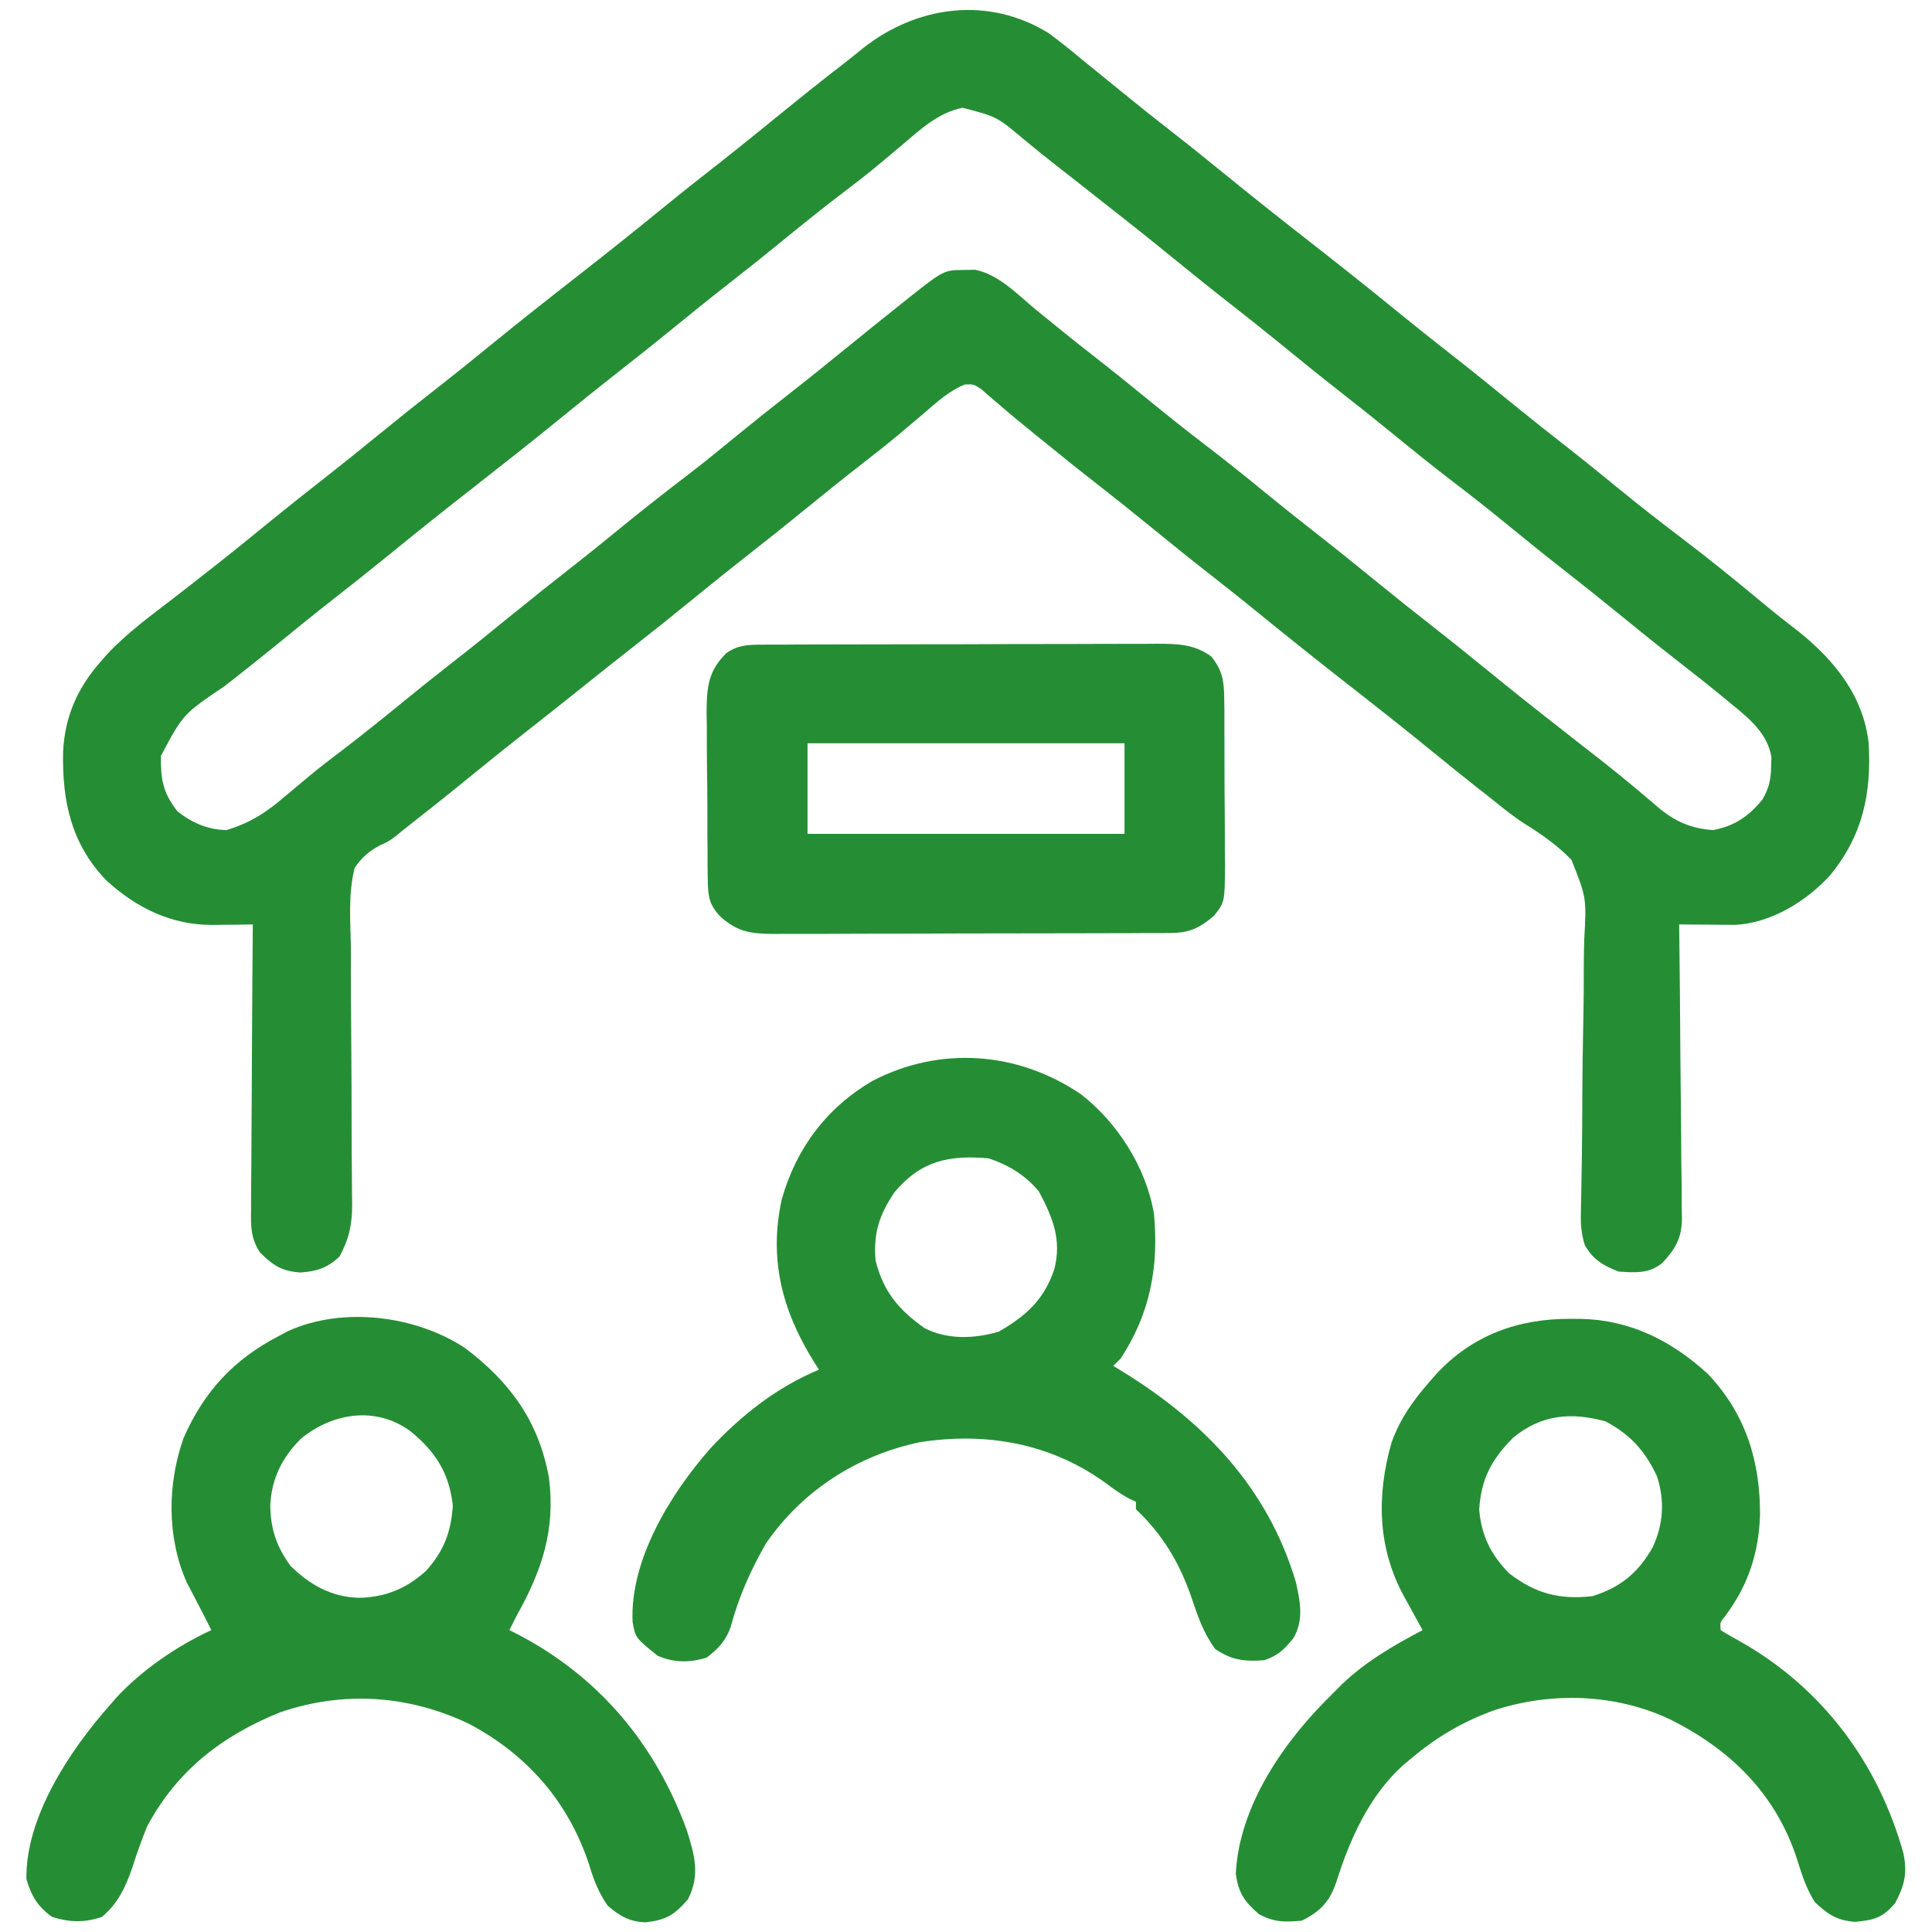
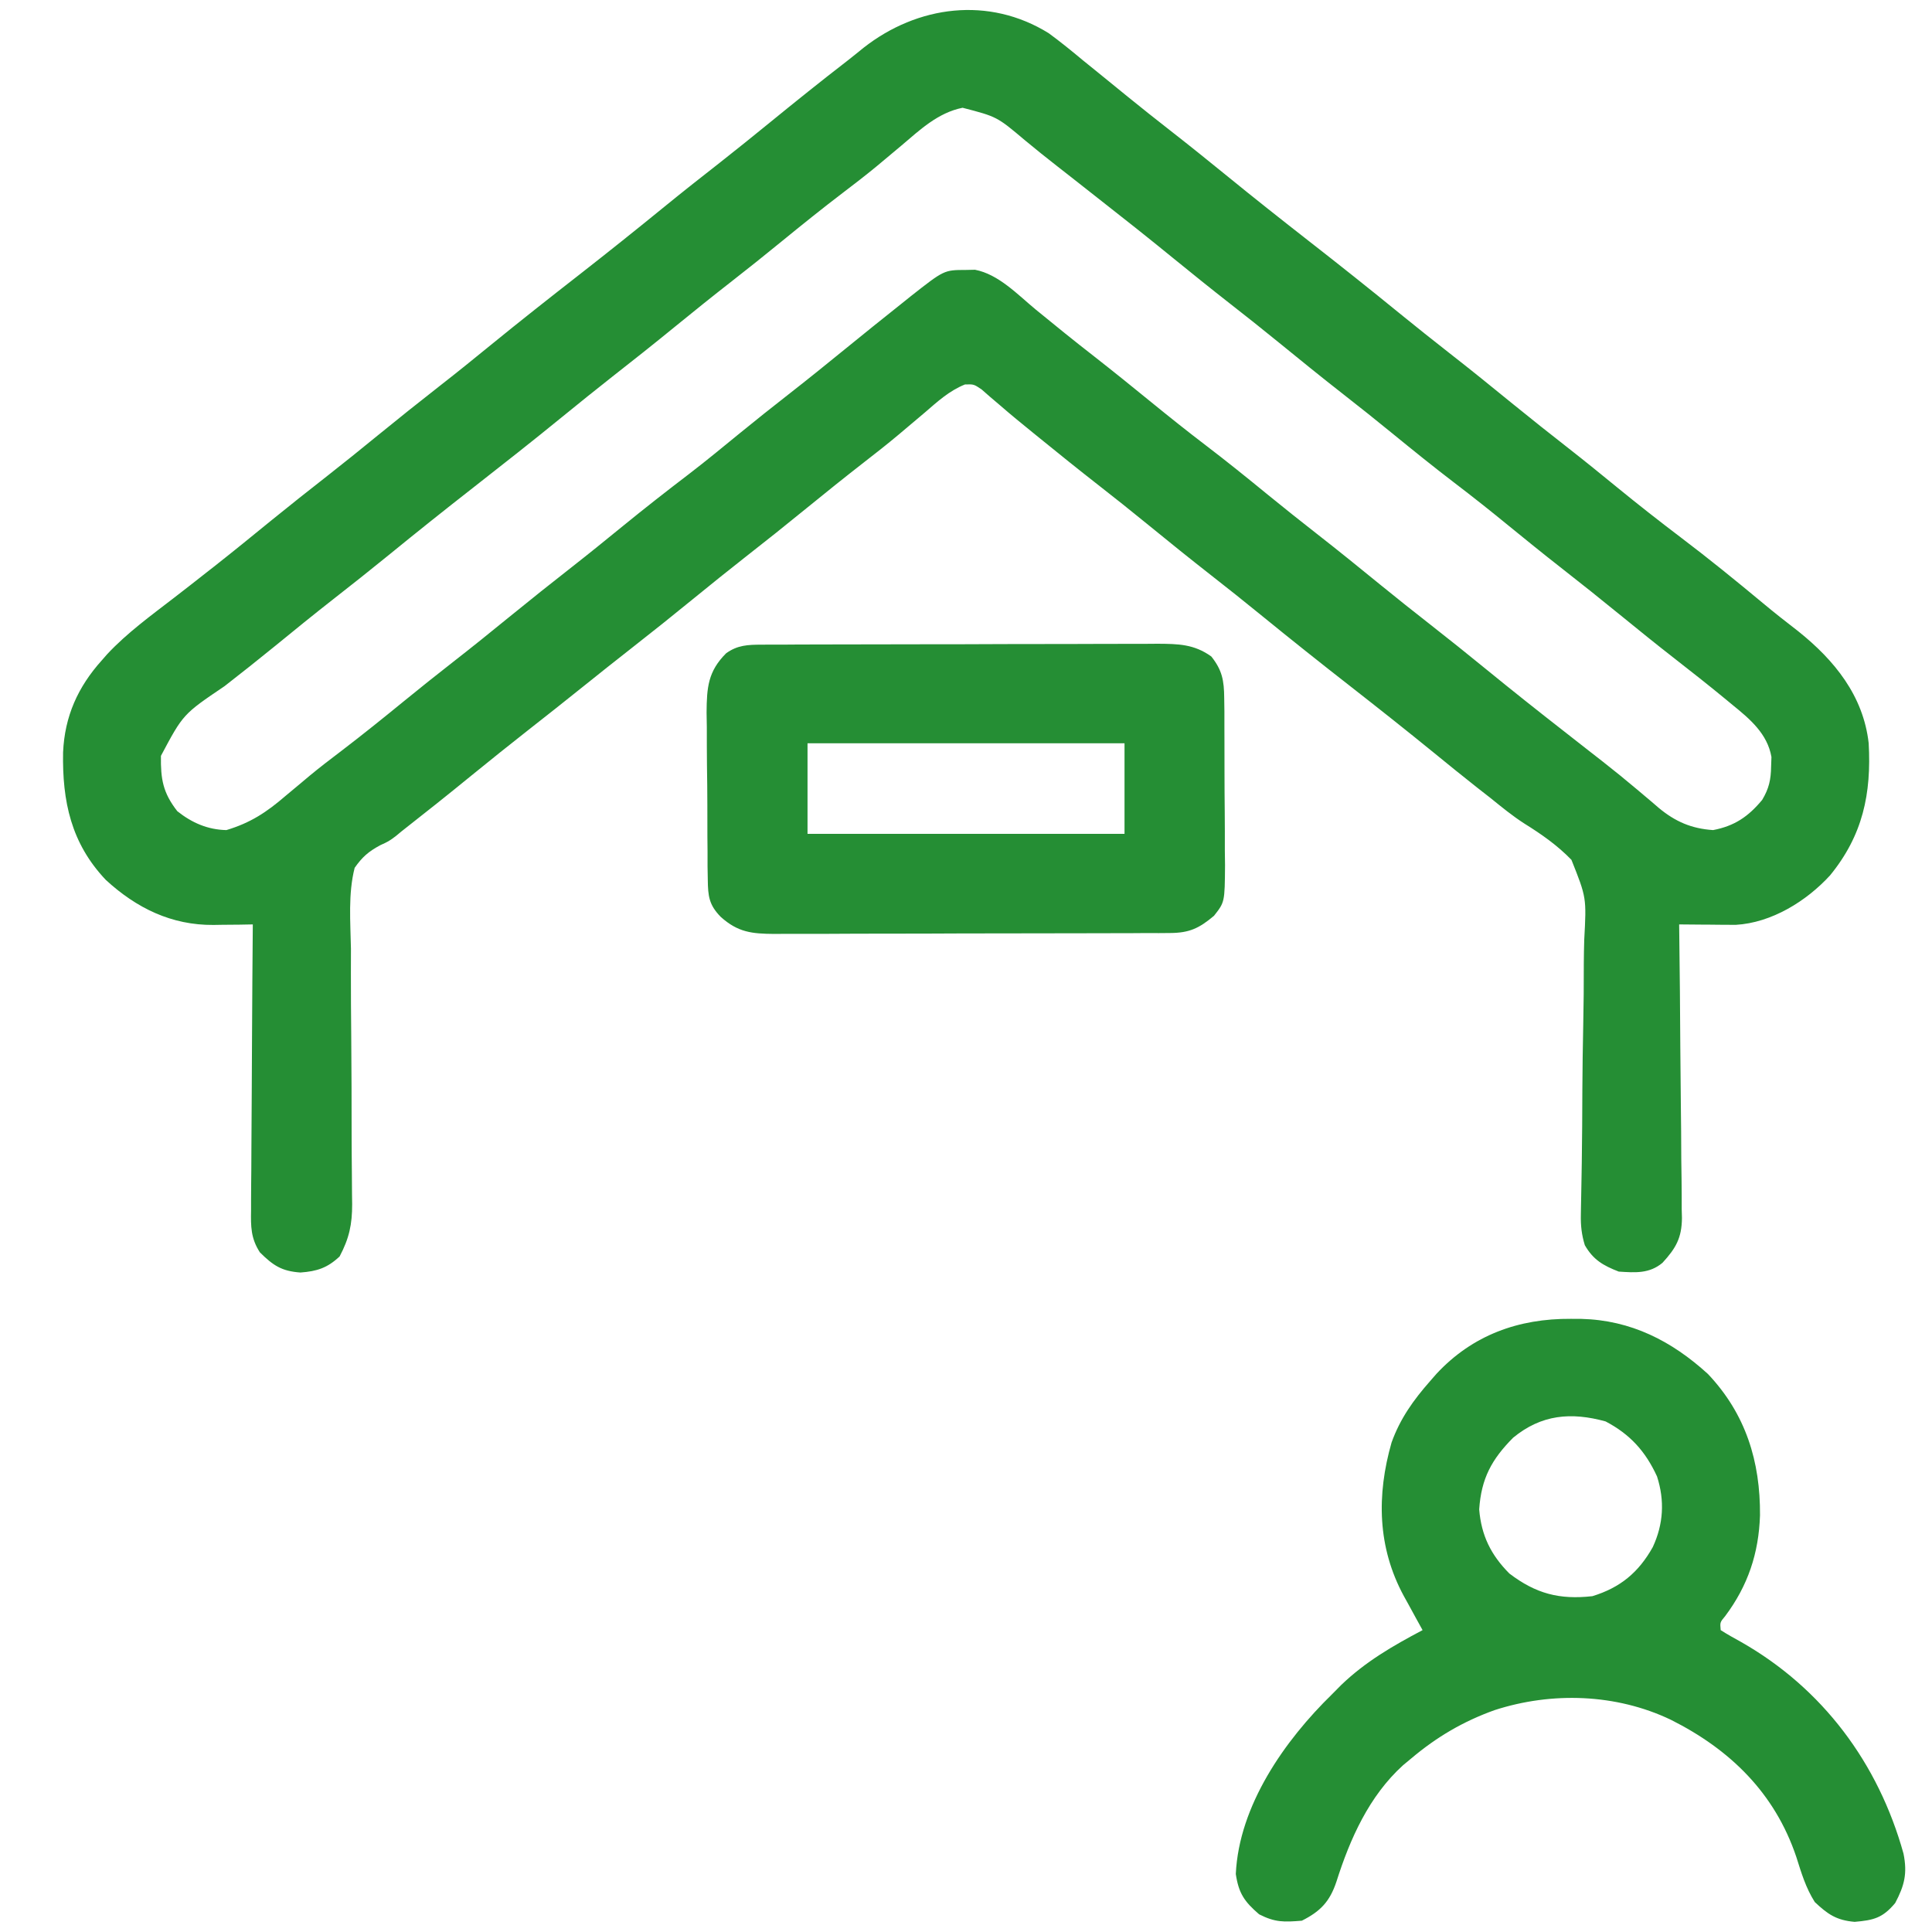
<svg xmlns="http://www.w3.org/2000/svg" width="40" height="40" viewBox="0 0 40 40" fill="none">
  <g clip-path="url(#clip0_4556_12164)">
    <path d="M21.712 0.687C21.956 0.866 22.189 1.055 22.421 1.249C22.52 1.329 22.62 1.41 22.719 1.49C22.933 1.663 23.146 1.836 23.358 2.01C23.642 2.241 23.929 2.468 24.218 2.694C24.613 3.002 25.002 3.315 25.39 3.631C25.957 4.094 26.532 4.548 27.109 4.999C27.74 5.491 28.366 5.989 28.987 6.496C29.322 6.768 29.659 7.037 29.999 7.303C30.448 7.653 30.89 8.011 31.331 8.371C31.709 8.679 32.092 8.982 32.477 9.283C32.822 9.553 33.162 9.829 33.5 10.106C33.927 10.455 34.36 10.794 34.799 11.127C35.378 11.565 35.94 12.022 36.498 12.486C36.738 12.686 36.983 12.879 37.231 13.07C37.98 13.669 38.578 14.404 38.689 15.387C38.747 16.434 38.568 17.293 37.89 18.123C37.4 18.658 36.678 19.106 35.936 19.148C35.882 19.148 35.828 19.147 35.772 19.147C35.713 19.146 35.654 19.146 35.593 19.146C35.533 19.145 35.472 19.145 35.41 19.144C35.348 19.144 35.286 19.143 35.222 19.143C35.069 19.142 34.917 19.141 34.765 19.139C34.767 19.261 34.767 19.261 34.768 19.385C34.778 20.149 34.785 20.913 34.789 21.678C34.792 22.071 34.795 22.464 34.8 22.857C34.805 23.236 34.808 23.615 34.809 23.995C34.81 24.139 34.812 24.284 34.815 24.428C34.818 24.631 34.818 24.834 34.818 25.037C34.82 25.097 34.822 25.156 34.823 25.217C34.819 25.63 34.698 25.842 34.42 26.145C34.148 26.373 33.852 26.349 33.515 26.327C33.192 26.202 32.986 26.083 32.812 25.78C32.746 25.564 32.725 25.376 32.73 25.152C32.731 25.09 32.732 25.028 32.733 24.964C32.734 24.896 32.736 24.829 32.737 24.759C32.74 24.611 32.743 24.463 32.745 24.314C32.747 24.197 32.747 24.197 32.749 24.076C32.757 23.571 32.759 23.066 32.761 22.561C32.764 22.117 32.769 21.674 32.779 21.231C32.788 20.802 32.792 20.372 32.791 19.943C32.792 19.78 32.795 19.617 32.8 19.454C32.847 18.585 32.847 18.585 32.535 17.802C32.245 17.503 31.917 17.273 31.565 17.054C31.315 16.894 31.089 16.708 30.859 16.522C30.769 16.452 30.68 16.382 30.59 16.312C30.286 16.073 29.986 15.829 29.687 15.585C29.119 15.122 28.545 14.668 27.968 14.217C27.337 13.725 26.711 13.226 26.09 12.72C25.755 12.447 25.418 12.178 25.078 11.913C24.629 11.562 24.187 11.205 23.746 10.845C23.412 10.572 23.074 10.303 22.734 10.038C22.333 9.725 21.937 9.406 21.542 9.085C21.463 9.021 21.463 9.021 21.383 8.956C21.152 8.769 20.922 8.581 20.698 8.386C20.63 8.329 20.562 8.271 20.492 8.211C20.436 8.162 20.379 8.112 20.321 8.061C20.161 7.954 20.161 7.954 19.978 7.96C19.65 8.092 19.411 8.314 19.145 8.543C19.026 8.644 18.906 8.745 18.787 8.845C18.727 8.895 18.668 8.945 18.607 8.997C18.371 9.195 18.129 9.385 17.885 9.574C17.492 9.88 17.104 10.191 16.718 10.506C16.287 10.858 15.851 11.206 15.413 11.548C15.063 11.822 14.718 12.101 14.374 12.381C13.941 12.735 13.504 13.084 13.063 13.429C12.73 13.689 12.399 13.953 12.07 14.217C11.695 14.518 11.32 14.815 10.942 15.111C10.546 15.421 10.155 15.736 9.765 16.053C9.284 16.446 8.799 16.832 8.31 17.215C8.272 17.247 8.233 17.279 8.193 17.312C8.046 17.42 8.046 17.42 7.869 17.501C7.628 17.632 7.502 17.741 7.343 17.967C7.205 18.506 7.256 19.091 7.266 19.642C7.266 19.808 7.266 19.974 7.265 20.14C7.264 20.577 7.268 21.013 7.272 21.45C7.279 22.148 7.279 22.847 7.28 23.545C7.28 23.789 7.283 24.032 7.285 24.276C7.286 24.426 7.287 24.576 7.288 24.725C7.289 24.793 7.29 24.86 7.291 24.929C7.292 25.351 7.229 25.64 7.031 26.014C6.779 26.25 6.565 26.321 6.22 26.346C5.83 26.319 5.654 26.199 5.381 25.929C5.191 25.636 5.192 25.392 5.198 25.055C5.198 24.991 5.198 24.927 5.198 24.861C5.198 24.65 5.201 24.439 5.203 24.228C5.204 24.081 5.204 23.935 5.205 23.788C5.206 23.403 5.209 23.018 5.212 22.633C5.215 22.239 5.217 21.846 5.218 21.453C5.222 20.682 5.227 19.91 5.234 19.139C5.098 19.141 5.098 19.141 4.96 19.144C4.839 19.145 4.719 19.146 4.599 19.147C4.54 19.148 4.48 19.149 4.419 19.15C3.55 19.156 2.827 18.802 2.192 18.219C1.47 17.458 1.288 16.589 1.306 15.578C1.338 14.831 1.613 14.221 2.109 13.67C2.165 13.606 2.165 13.606 2.222 13.541C2.635 13.1 3.127 12.744 3.604 12.376C3.833 12.2 4.06 12.022 4.286 11.844C4.331 11.809 4.376 11.774 4.422 11.738C4.827 11.419 5.228 11.093 5.627 10.767C6.006 10.459 6.389 10.156 6.774 9.855C7.123 9.582 7.468 9.303 7.812 9.022C8.243 8.67 8.678 8.323 9.117 7.98C9.467 7.707 9.812 7.428 10.156 7.147C10.767 6.648 11.386 6.161 12.008 5.676C12.595 5.217 13.176 4.753 13.752 4.283C14.131 3.974 14.514 3.671 14.899 3.371C15.248 3.097 15.593 2.818 15.937 2.538C16.464 2.108 16.994 1.682 17.532 1.267C17.649 1.176 17.764 1.082 17.879 0.989C18.998 0.112 20.471 -0.082 21.712 0.687ZM18.666 3.011C18.548 3.111 18.429 3.21 18.31 3.309C18.252 3.358 18.194 3.406 18.134 3.456C17.911 3.639 17.684 3.814 17.455 3.988C17.02 4.319 16.596 4.661 16.172 5.007C15.836 5.282 15.498 5.552 15.156 5.819C14.761 6.127 14.371 6.44 13.984 6.756C13.552 7.109 13.117 7.455 12.678 7.798C12.329 8.072 11.984 8.351 11.64 8.631C11.029 9.13 10.409 9.617 9.788 10.103C9.201 10.561 8.62 11.025 8.043 11.496C7.665 11.804 7.282 12.107 6.897 12.408C6.494 12.723 6.097 13.046 5.701 13.37C5.353 13.653 5.002 13.932 4.648 14.207C3.791 14.786 3.791 14.786 3.332 15.649C3.325 16.13 3.373 16.413 3.671 16.795C3.973 17.035 4.3 17.178 4.687 17.186C5.187 17.036 5.52 16.816 5.912 16.478C6.022 16.386 6.133 16.294 6.243 16.202C6.297 16.157 6.351 16.111 6.407 16.064C6.623 15.885 6.846 15.715 7.07 15.545C7.506 15.212 7.933 14.868 8.358 14.521C8.694 14.247 9.032 13.976 9.374 13.71C9.769 13.402 10.159 13.088 10.546 12.772C10.978 12.42 11.413 12.073 11.852 11.73C12.203 11.455 12.549 11.174 12.895 10.892C13.347 10.523 13.806 10.164 14.27 9.81C14.623 9.539 14.966 9.256 15.311 8.974C15.647 8.7 15.986 8.429 16.328 8.163C16.722 7.855 17.112 7.541 17.499 7.225C17.906 6.894 18.314 6.564 18.725 6.239C18.769 6.204 18.813 6.169 18.858 6.132C19.547 5.59 19.547 5.59 19.994 5.589C20.058 5.588 20.122 5.586 20.187 5.585C20.674 5.678 21.07 6.1 21.445 6.41C21.845 6.738 22.247 7.063 22.656 7.381C23.052 7.691 23.443 8.006 23.832 8.324C24.204 8.627 24.578 8.926 24.96 9.217C25.397 9.55 25.823 9.894 26.248 10.242C26.584 10.516 26.923 10.786 27.265 11.053C27.713 11.403 28.155 11.761 28.596 12.121C28.931 12.393 29.268 12.662 29.609 12.928C30.003 13.236 30.393 13.549 30.781 13.866C31.304 14.293 31.833 14.713 32.365 15.128C32.546 15.269 32.725 15.41 32.905 15.551C32.996 15.622 33.086 15.693 33.177 15.763C33.421 15.954 33.661 16.149 33.898 16.349C33.949 16.392 34 16.435 34.052 16.479C34.15 16.56 34.246 16.643 34.342 16.726C34.685 17.011 35.02 17.156 35.468 17.186C35.91 17.101 36.194 16.91 36.484 16.561C36.625 16.325 36.665 16.142 36.669 15.868C36.672 15.803 36.674 15.739 36.676 15.673C36.592 15.191 36.232 14.888 35.868 14.593C35.824 14.556 35.78 14.52 35.734 14.482C35.375 14.186 35.01 13.899 34.643 13.613C34.289 13.337 33.941 13.056 33.593 12.772C33.162 12.42 32.727 12.073 32.288 11.73C31.936 11.455 31.59 11.174 31.244 10.892C30.873 10.588 30.498 10.29 30.116 9.999C29.68 9.666 29.253 9.321 28.828 8.974C28.492 8.7 28.154 8.429 27.812 8.163C27.363 7.812 26.922 7.455 26.481 7.095C26.146 6.822 25.808 6.553 25.468 6.288C25.074 5.98 24.684 5.666 24.296 5.35C23.773 4.923 23.244 4.504 22.712 4.088C22.529 3.945 22.346 3.801 22.164 3.657C22.072 3.585 21.981 3.513 21.889 3.442C21.661 3.264 21.436 3.084 21.214 2.899C20.641 2.416 20.641 2.416 19.929 2.231C19.419 2.334 19.05 2.685 18.666 3.011Z" fill="#258E34" />
-     <path d="M22.382 22.657C23.139 23.244 23.733 24.178 23.892 25.134C23.994 26.229 23.812 27.195 23.205 28.123C23.154 28.175 23.102 28.226 23.049 28.279C23.116 28.32 23.183 28.361 23.252 28.403C24.94 29.446 26.247 30.805 26.828 32.75C26.92 33.157 26.998 33.539 26.78 33.915C26.588 34.15 26.465 34.276 26.174 34.373C25.766 34.404 25.498 34.373 25.158 34.139C24.912 33.803 24.798 33.458 24.665 33.065C24.418 32.351 24.067 31.765 23.518 31.248C23.518 31.197 23.518 31.145 23.518 31.092C23.473 31.072 23.429 31.051 23.383 31.03C23.191 30.928 23.028 30.808 22.854 30.677C21.717 29.872 20.404 29.649 19.044 29.859C17.745 30.132 16.615 30.861 15.861 31.951C15.545 32.501 15.298 33.052 15.133 33.666C15.038 33.956 14.871 34.139 14.631 34.319C14.274 34.429 13.954 34.427 13.615 34.28C13.157 33.911 13.157 33.911 13.097 33.582C13.037 32.299 13.883 30.924 14.705 29.991C15.343 29.303 16.085 28.72 16.955 28.358C16.913 28.29 16.87 28.223 16.827 28.154C16.186 27.109 15.919 26.058 16.184 24.837C16.48 23.78 17.111 22.937 18.058 22.382C19.462 21.648 21.078 21.769 22.382 22.657ZM18.518 24.686C18.204 25.156 18.081 25.526 18.127 26.092C18.282 26.733 18.608 27.122 19.143 27.498C19.618 27.741 20.172 27.719 20.676 27.571C21.245 27.244 21.613 26.913 21.828 26.28C21.986 25.666 21.795 25.207 21.511 24.671C21.231 24.331 20.887 24.122 20.471 23.983C19.645 23.908 19.063 24.034 18.518 24.686Z" fill="#258E34" />
    <path d="M32.524 27.305C32.632 27.305 32.632 27.305 32.741 27.306C33.765 27.332 34.609 27.761 35.361 28.447C36.145 29.275 36.447 30.26 36.439 31.374C36.413 32.16 36.19 32.829 35.717 33.461C35.61 33.588 35.61 33.588 35.625 33.75C35.762 33.837 35.903 33.917 36.045 33.994C37.737 34.956 38.89 36.507 39.41 38.377C39.492 38.787 39.431 39.035 39.238 39.4C38.978 39.71 38.796 39.755 38.398 39.79C38.022 39.757 37.844 39.635 37.573 39.38C37.385 39.082 37.297 38.781 37.191 38.447C36.745 37.12 35.816 36.218 34.589 35.604C33.461 35.066 32.13 35.022 30.945 35.406C30.298 35.637 29.745 35.962 29.219 36.406C29.135 36.476 29.135 36.476 29.049 36.547C28.346 37.184 27.951 38.069 27.669 38.959C27.531 39.371 27.338 39.573 26.953 39.766C26.585 39.796 26.401 39.803 26.069 39.634C25.765 39.372 25.645 39.2 25.586 38.799C25.652 37.379 26.599 36.033 27.578 35.078C27.672 34.983 27.672 34.983 27.768 34.886C28.273 34.401 28.838 34.075 29.453 33.75C29.388 33.633 29.388 33.633 29.322 33.513C29.265 33.408 29.207 33.303 29.15 33.198C29.122 33.147 29.093 33.096 29.064 33.043C28.518 32.035 28.499 30.955 28.811 29.865C28.989 29.37 29.263 28.987 29.609 28.594C29.652 28.545 29.695 28.496 29.739 28.445C30.487 27.64 31.441 27.297 32.524 27.305ZM31.328 29.766C30.884 30.213 30.668 30.609 30.625 31.25C30.669 31.791 30.868 32.194 31.25 32.578C31.796 32.994 32.284 33.124 32.969 33.047C33.546 32.87 33.925 32.556 34.219 32.031C34.44 31.555 34.468 31.07 34.307 30.568C34.067 30.047 33.75 29.696 33.242 29.429C32.527 29.232 31.913 29.285 31.328 29.766Z" fill="#258E34" />
-     <path d="M9.629 27.91C10.564 28.616 11.154 29.43 11.365 30.593C11.504 31.672 11.22 32.514 10.704 33.438C10.651 33.541 10.598 33.645 10.547 33.75C10.6 33.777 10.653 33.803 10.708 33.831C12.407 34.716 13.567 36.11 14.219 37.891C14.38 38.407 14.501 38.817 14.244 39.322C13.964 39.646 13.794 39.752 13.365 39.8C13.03 39.786 12.834 39.673 12.579 39.453C12.397 39.186 12.294 38.932 12.203 38.623C11.774 37.31 10.918 36.326 9.698 35.684C8.455 35.095 7.115 35.004 5.806 35.449C4.608 35.93 3.662 36.656 3.047 37.813C2.934 38.091 2.834 38.368 2.743 38.654C2.602 39.067 2.447 39.404 2.11 39.688C1.746 39.809 1.446 39.803 1.079 39.688C0.781 39.475 0.65 39.257 0.547 38.906C0.525 37.622 1.449 36.235 2.266 35.313C2.311 35.26 2.356 35.208 2.403 35.153C2.934 34.578 3.665 34.077 4.375 33.75C4.288 33.574 4.199 33.398 4.107 33.224C4.067 33.146 4.026 33.069 3.985 32.989C3.944 32.911 3.904 32.835 3.863 32.755C3.452 31.821 3.464 30.72 3.803 29.766C4.231 28.799 4.847 28.138 5.782 27.656C5.842 27.624 5.903 27.591 5.965 27.558C7.104 27.043 8.609 27.238 9.629 27.91ZM6.234 29.783C5.84 30.175 5.617 30.621 5.596 31.177C5.603 31.664 5.729 32.028 6.016 32.422C6.42 32.816 6.865 33.067 7.437 33.081C7.981 33.069 8.416 32.889 8.82 32.523C9.187 32.116 9.339 31.722 9.375 31.172C9.301 30.498 9.017 30.054 8.494 29.629C7.777 29.107 6.889 29.251 6.234 29.783Z" fill="#258E34" />
    <path d="M15.766 13.347C15.843 13.347 15.921 13.346 16 13.346C16.085 13.346 16.169 13.346 16.257 13.346C16.39 13.345 16.39 13.345 16.527 13.344C16.823 13.343 17.118 13.343 17.414 13.342C17.619 13.342 17.825 13.341 18.03 13.341C18.405 13.34 18.781 13.34 19.157 13.339C19.709 13.339 20.261 13.338 20.814 13.335C21.292 13.334 21.771 13.333 22.25 13.333C22.453 13.333 22.657 13.332 22.86 13.331C23.145 13.33 23.43 13.33 23.714 13.33C23.798 13.33 23.883 13.329 23.969 13.328C24.392 13.331 24.723 13.335 25.079 13.592C25.305 13.875 25.343 14.093 25.346 14.45C25.347 14.543 25.348 14.635 25.35 14.73C25.35 14.829 25.35 14.928 25.35 15.03C25.35 15.133 25.351 15.235 25.351 15.341C25.352 15.557 25.353 15.773 25.352 15.99C25.352 16.266 25.354 16.542 25.357 16.819C25.36 17.084 25.359 17.348 25.359 17.613C25.361 17.712 25.362 17.811 25.363 17.913C25.357 18.678 25.357 18.678 25.134 18.961C24.828 19.218 24.626 19.315 24.226 19.317C24.11 19.317 24.11 19.317 23.991 19.319C23.907 19.319 23.823 19.318 23.736 19.318C23.646 19.319 23.557 19.319 23.465 19.32C23.17 19.321 22.875 19.322 22.579 19.322C22.374 19.322 22.169 19.323 21.964 19.323C21.534 19.325 21.104 19.325 20.673 19.325C20.177 19.325 19.68 19.326 19.183 19.329C18.705 19.331 18.227 19.331 17.748 19.331C17.545 19.332 17.342 19.332 17.138 19.334C16.854 19.335 16.57 19.335 16.286 19.334C16.16 19.335 16.16 19.335 16.031 19.336C15.57 19.332 15.28 19.305 14.922 18.983C14.68 18.736 14.658 18.555 14.654 18.214C14.652 18.122 14.651 18.029 14.649 17.935C14.649 17.786 14.649 17.786 14.649 17.634C14.648 17.532 14.647 17.429 14.646 17.324C14.645 17.107 14.645 16.891 14.645 16.674C14.645 16.398 14.641 16.122 14.637 15.845C14.634 15.581 14.634 15.316 14.634 15.051C14.632 14.952 14.631 14.854 14.629 14.752C14.633 14.234 14.658 13.901 15.033 13.526C15.269 13.355 15.486 13.348 15.766 13.347ZM16.719 15.389C16.719 16.008 16.719 16.627 16.719 17.264C18.885 17.264 21.05 17.264 23.282 17.264C23.282 16.646 23.282 16.027 23.282 15.389C21.116 15.389 18.951 15.389 16.719 15.389Z" fill="#258E34" />
  </g>
  <defs>
    <clipPath id="clip0_4556_12164">
      <rect width="40" height="40" fill="white" />
    </clipPath>
  </defs>
</svg>